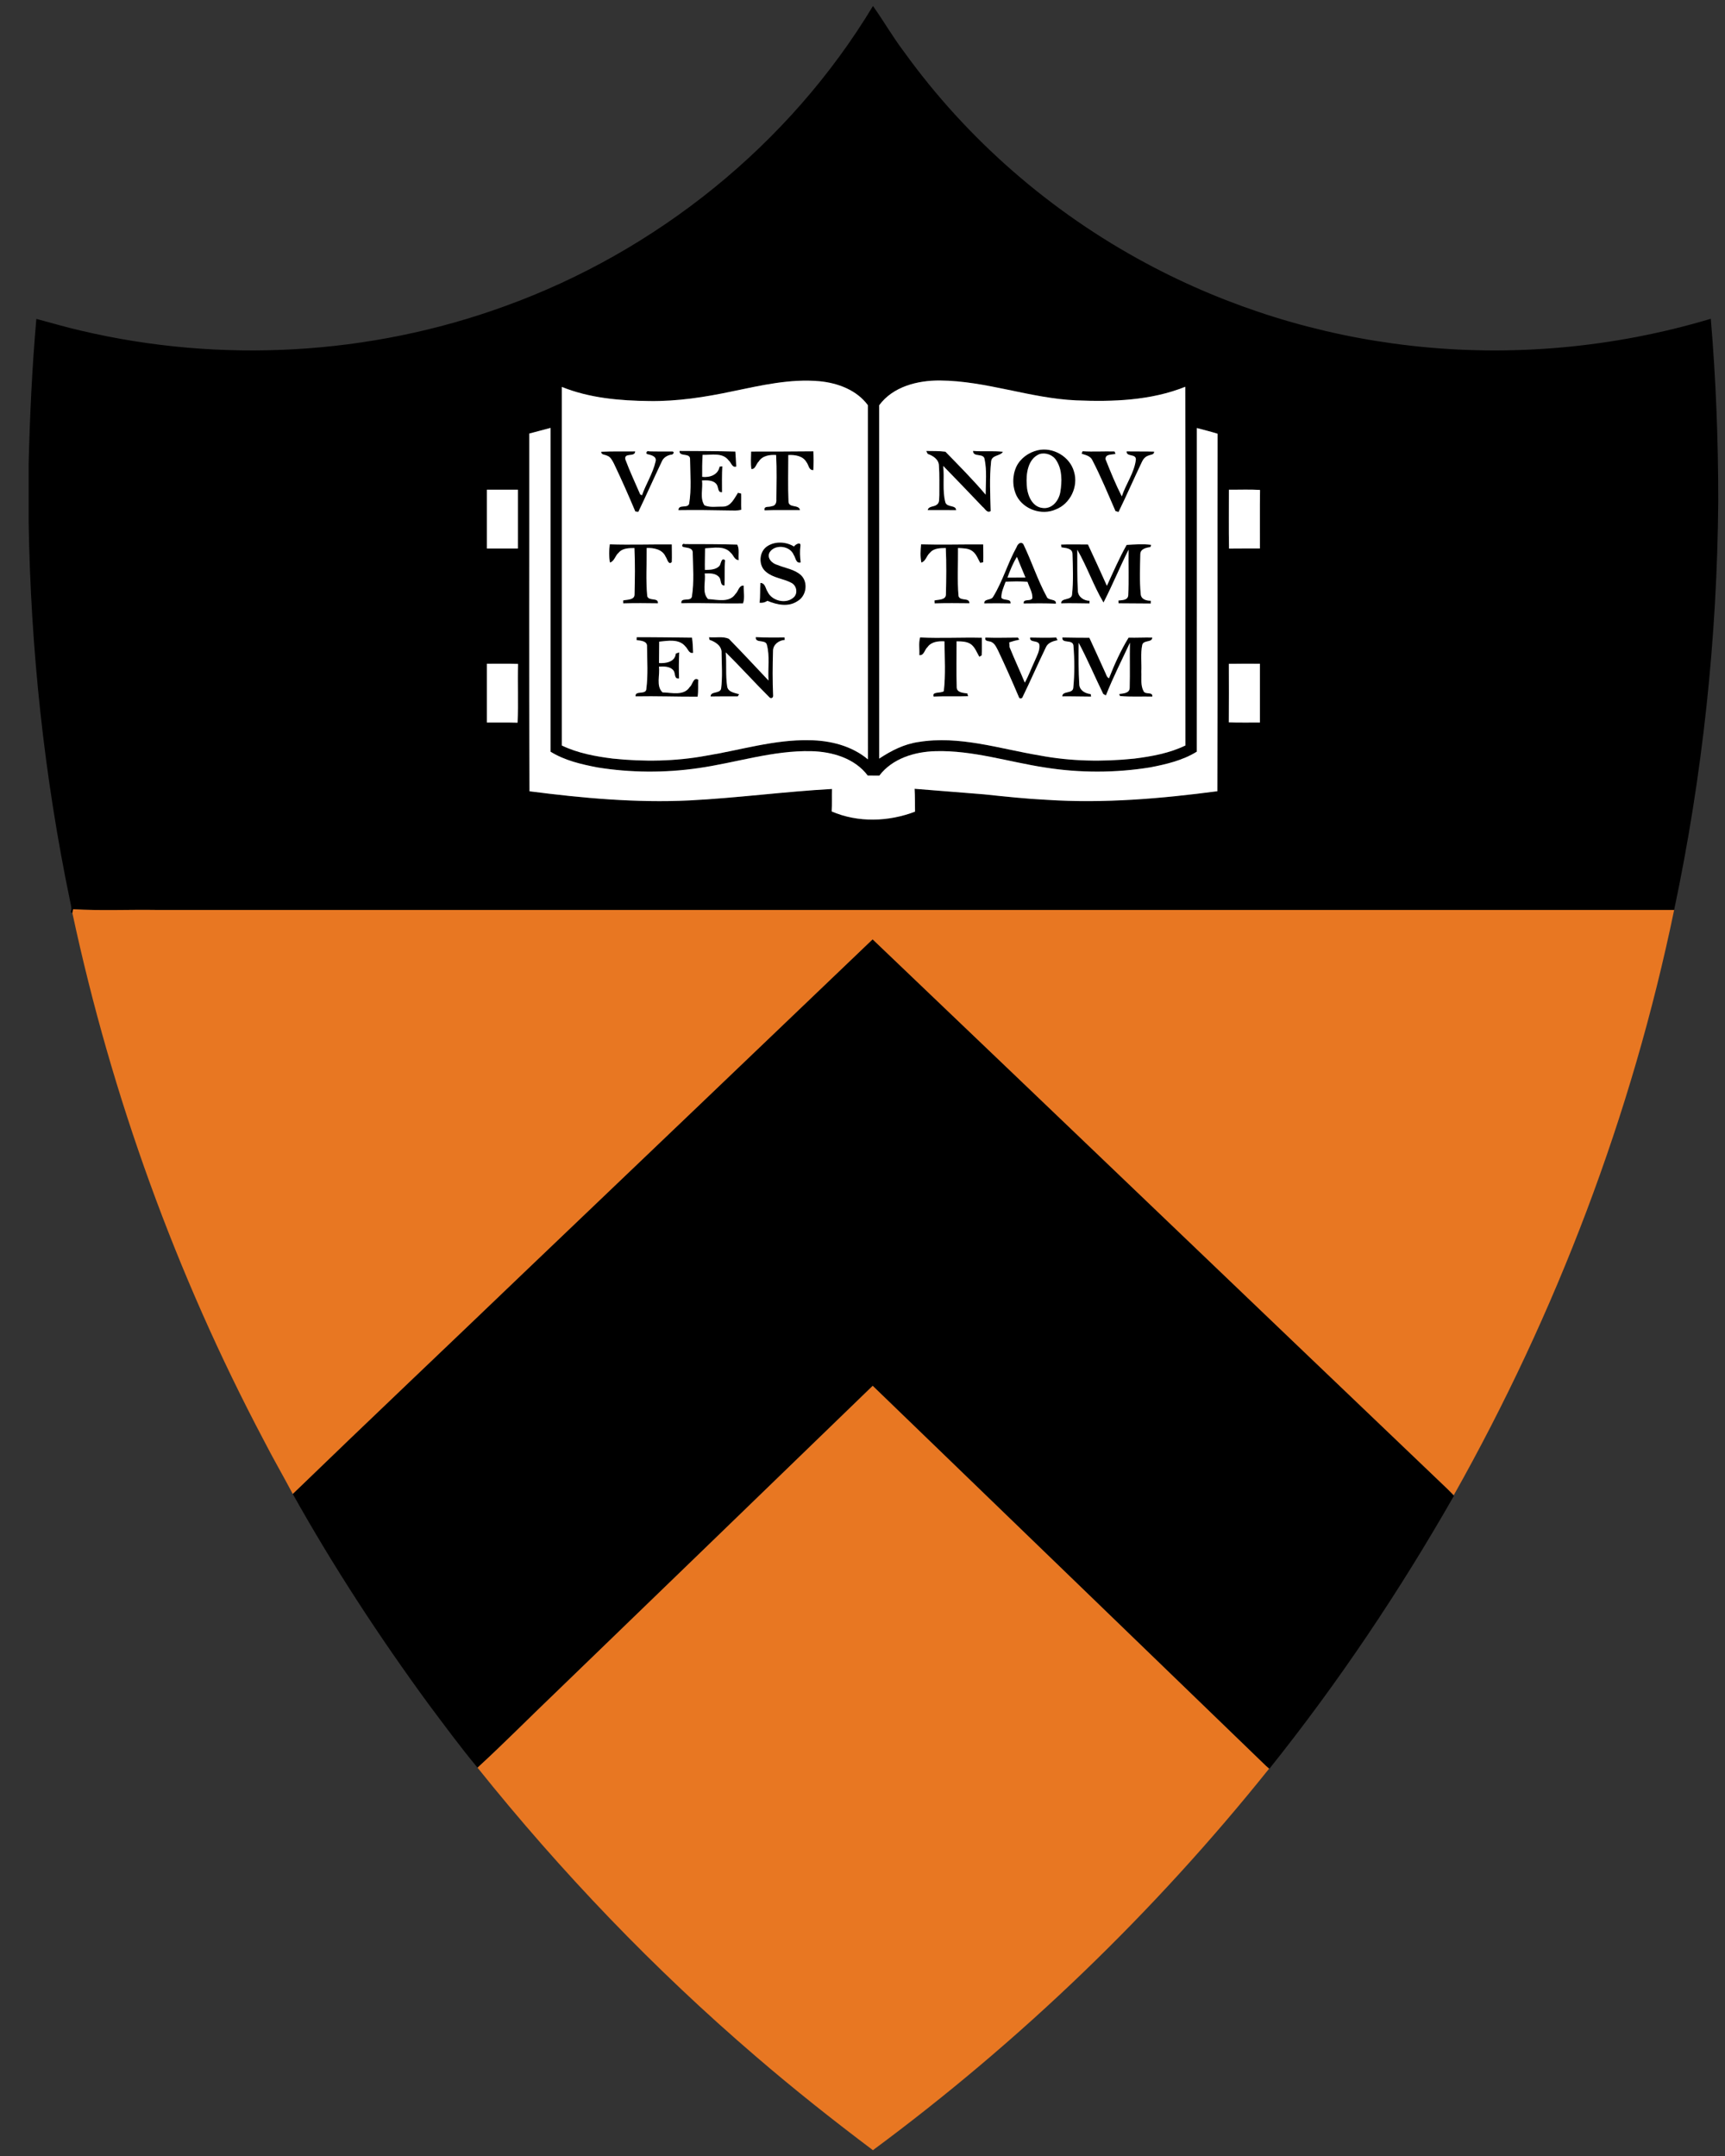
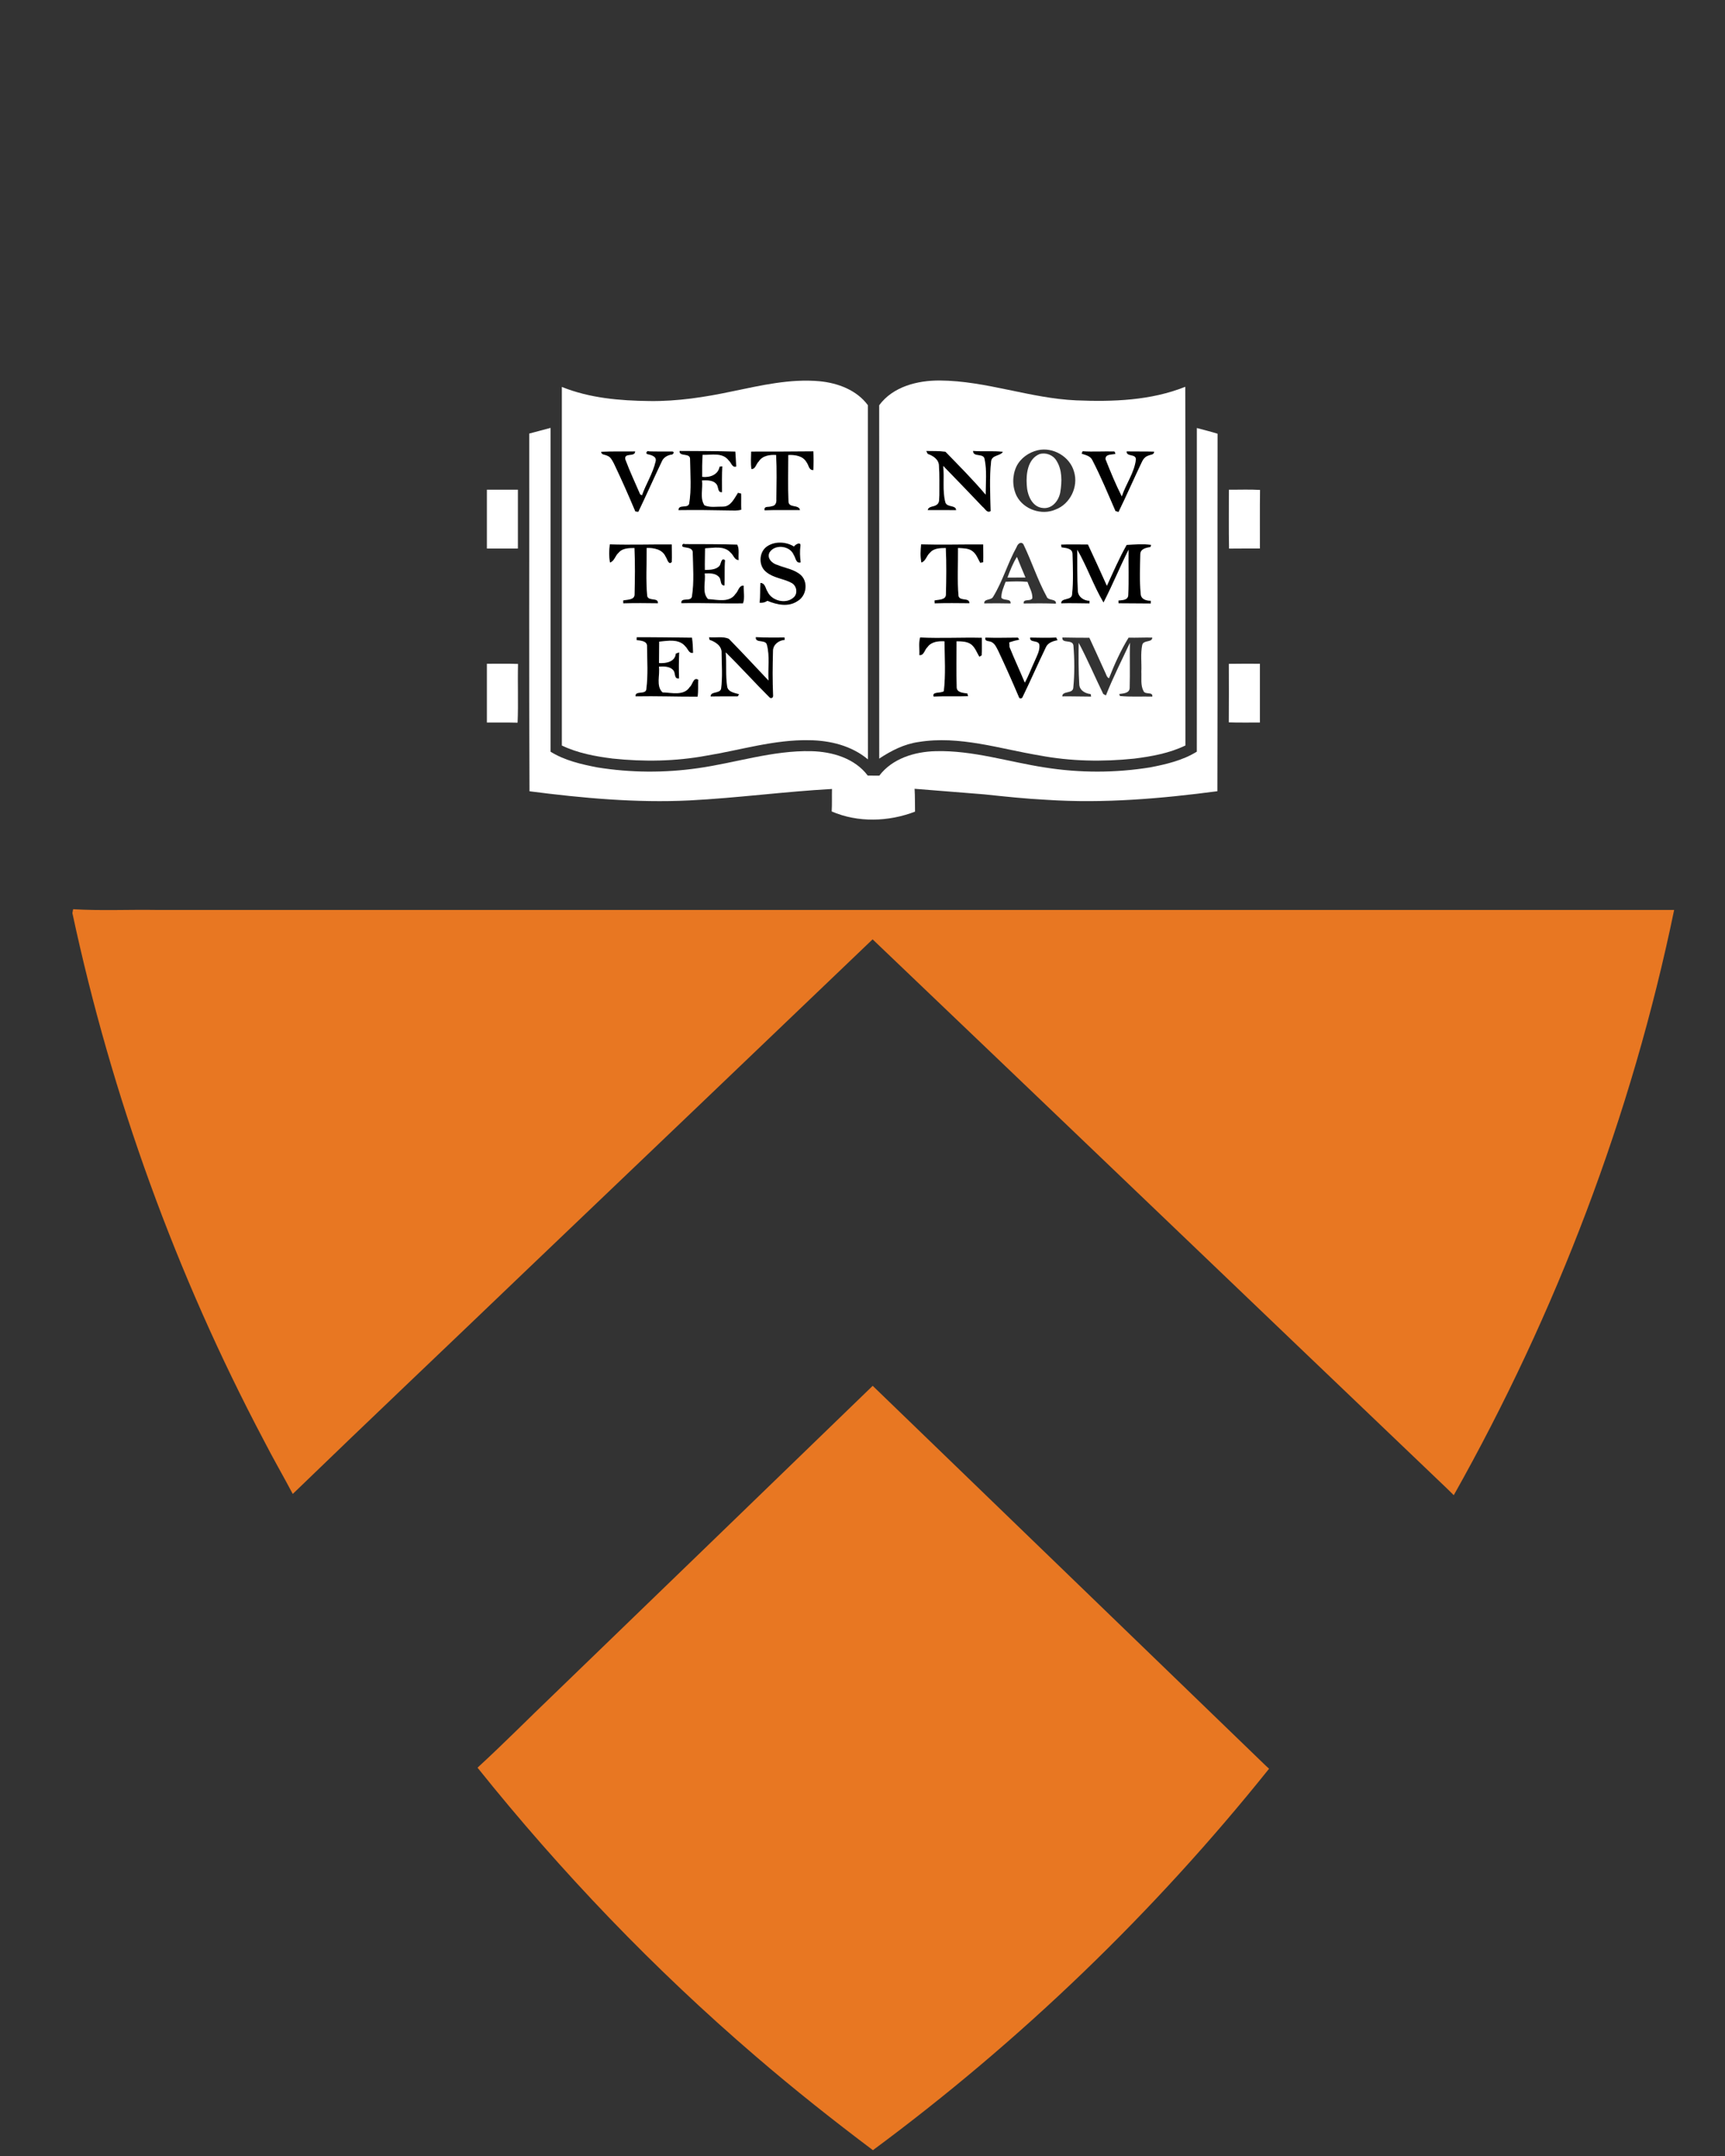
<svg xmlns="http://www.w3.org/2000/svg" width="56" height="70" viewBox="0 0 56 70" fill="none">
  <rect x="0" y="0" width="56" height="70" fill="#333333" stroke="none" />
  <g id="Princeton_seal 1" clip-path="url(#clip0_28681_8081)">
    <g id="O00000ff">
-       <path id="Vector" d="M28.34 0.195C28.684 0.678 28.98 1.197 29.34 1.671C31.393 4.528 34.117 6.893 37.217 8.553C39.877 9.981 42.811 10.89 45.81 11.225C49.069 11.595 52.399 11.29 55.539 10.35C55.705 12.306 55.78 14.268 55.781 16.231V16.27C55.746 20.728 55.271 25.182 54.349 29.544C37.932 29.544 21.515 29.544 5.099 29.544C4.191 29.529 3.28 29.575 2.374 29.52C2.368 29.551 2.355 29.614 2.35 29.645C2.336 29.637 2.31 29.621 2.297 29.613C2.344 29.494 2.295 29.373 2.275 29.255C1.434 25.208 0.995 21.081 0.93 16.948V15.07C0.968 13.496 1.042 11.923 1.18 10.354C1.665 10.482 2.146 10.626 2.635 10.737C7.162 11.804 12 11.538 16.373 9.947C21.308 8.17 25.63 4.694 28.34 0.195ZM23.775 12.706C22.89 12.895 21.99 13.034 21.083 13.022C20.122 13.01 19.14 12.926 18.24 12.563C18.239 16.444 18.239 20.324 18.24 24.205C18.756 24.453 19.326 24.559 19.89 24.629C20.899 24.735 21.925 24.721 22.925 24.536C24.037 24.355 25.132 24.009 26.27 24.033C26.947 24.039 27.648 24.212 28.175 24.656C28.173 20.822 28.175 16.989 28.174 13.155C27.812 12.664 27.198 12.435 26.608 12.378C25.651 12.291 24.706 12.515 23.775 12.706ZM28.542 13.158C28.542 16.982 28.542 20.806 28.543 24.63C28.93 24.373 29.353 24.157 29.819 24.091C31.148 23.874 32.452 24.312 33.749 24.528C34.762 24.719 35.801 24.737 36.825 24.63C37.392 24.559 37.967 24.455 38.484 24.203C38.479 20.321 38.493 16.439 38.478 12.558C37.361 13.007 36.127 13.048 34.939 12.999C33.441 12.933 32.012 12.363 30.509 12.354C29.79 12.349 28.99 12.55 28.542 13.158ZM17.181 14.077C17.186 17.948 17.169 21.82 17.19 25.691C18.91 25.913 20.646 26.072 22.382 25.988C23.928 25.908 25.464 25.701 27.009 25.615C27.003 25.859 27.014 26.103 27.001 26.346C27.852 26.714 28.847 26.682 29.705 26.352C29.699 26.105 29.707 25.857 29.691 25.61C30.442 25.669 31.193 25.728 31.943 25.79C32.624 25.862 33.305 25.935 33.99 25.968C35.837 26.09 37.69 25.93 39.521 25.689C39.532 21.82 39.52 17.951 39.527 14.082C39.305 14.012 39.079 13.958 38.854 13.897C38.854 17.399 38.856 20.902 38.853 24.405C38.394 24.688 37.861 24.814 37.337 24.915C36.21 25.097 35.053 25.098 33.927 24.919C32.744 24.739 31.582 24.356 30.374 24.389C29.697 24.405 28.97 24.624 28.545 25.184C28.42 25.182 28.296 25.182 28.171 25.182C27.749 24.617 27.015 24.405 26.339 24.389C25.087 24.358 23.886 24.768 22.657 24.941C21.579 25.096 20.475 25.09 19.4 24.917C18.873 24.816 18.334 24.692 17.873 24.406C17.871 20.901 17.874 17.397 17.873 13.893C17.642 13.953 17.412 14.015 17.181 14.077ZM39.894 15.899C39.896 16.537 39.886 17.174 39.899 17.811C40.233 17.806 40.567 17.811 40.901 17.808C40.904 17.175 40.896 16.541 40.905 15.908C40.568 15.888 40.23 15.903 39.894 15.899ZM15.806 15.899C15.806 16.536 15.806 17.172 15.806 17.808C16.142 17.809 16.477 17.809 16.812 17.808C16.814 17.172 16.813 16.536 16.813 15.899C16.477 15.899 16.142 15.899 15.806 15.899ZM15.806 21.55C15.806 22.186 15.806 22.822 15.806 23.459C16.138 23.462 16.47 23.454 16.803 23.464C16.83 22.828 16.801 22.192 16.817 21.556C16.481 21.541 16.143 21.552 15.806 21.55ZM39.892 21.552C39.894 22.186 39.896 22.82 39.891 23.453C40.228 23.466 40.564 23.456 40.901 23.459C40.902 22.822 40.902 22.186 40.901 21.55C40.564 21.55 40.228 21.546 39.892 21.552Z" fill="black" />
-       <path id="Vector_2" d="M33.688 14.618C34.183 14.504 34.734 14.824 34.867 15.316C35.016 15.8 34.742 16.365 34.268 16.543C33.819 16.741 33.236 16.543 33.007 16.107C32.86 15.812 32.857 15.45 32.995 15.15C33.126 14.877 33.398 14.686 33.688 14.618ZM33.744 14.743C33.366 14.9 33.307 15.382 33.332 15.741C33.344 16.055 33.496 16.466 33.859 16.494C34.161 16.527 34.378 16.245 34.422 15.974C34.477 15.635 34.487 15.252 34.294 14.953C34.183 14.769 33.949 14.682 33.744 14.743Z" fill="black" />
      <path id="Vector_3" d="M19.516 14.667C19.883 14.649 20.251 14.662 20.619 14.656C20.619 14.857 20.25 14.679 20.302 14.918C20.445 15.303 20.621 15.676 20.784 16.053C20.798 16.06 20.826 16.074 20.841 16.08C20.972 15.71 21.194 15.371 21.282 14.987C21.33 14.811 21.132 14.776 21.011 14.744C20.945 14.723 21.003 14.616 21.068 14.654C21.323 14.662 21.578 14.656 21.833 14.658C21.922 14.681 21.832 14.779 21.778 14.764C21.651 14.791 21.532 14.864 21.483 14.988C21.224 15.529 20.983 16.078 20.723 16.619C20.698 16.616 20.649 16.61 20.625 16.607C20.403 16.084 20.175 15.563 19.929 15.051C19.876 14.953 19.824 14.831 19.708 14.796C19.64 14.757 19.515 14.774 19.516 14.667Z" fill="black" />
      <path id="Vector_4" d="M22.061 14.641C22.665 14.645 23.268 14.645 23.872 14.661C23.884 14.823 23.894 14.985 23.901 15.148C23.764 15.194 23.738 15.014 23.654 14.948C23.455 14.681 23.093 14.777 22.809 14.768C22.795 15.006 22.793 15.244 22.796 15.482C23.039 15.512 23.314 15.418 23.36 15.15C23.382 15.147 23.426 15.143 23.449 15.14C23.434 15.421 23.439 15.701 23.44 15.981C23.298 16 23.325 15.823 23.272 15.739C23.169 15.582 22.956 15.594 22.791 15.598C22.824 15.862 22.713 16.175 22.87 16.407C23.054 16.487 23.272 16.443 23.469 16.448C23.725 16.451 23.837 16.181 23.958 16C23.984 16.007 24.036 16.02 24.062 16.026C24.067 16.201 24.057 16.375 24.066 16.549C23.942 16.589 23.811 16.573 23.683 16.574C23.13 16.563 22.578 16.556 22.025 16.564C22.026 16.358 22.324 16.52 22.372 16.355C22.451 15.882 22.407 15.397 22.402 14.918C22.417 14.682 22.041 14.848 22.061 14.641Z" fill="black" />
      <path id="Vector_5" d="M24.384 14.662C25.057 14.661 25.731 14.66 26.404 14.653C26.416 14.856 26.415 15.06 26.404 15.263C26.253 15.273 26.255 15.095 26.181 15.006C26.064 14.798 25.806 14.765 25.591 14.774C25.591 15.278 25.575 15.781 25.598 16.284C25.607 16.506 25.934 16.366 25.972 16.562C25.589 16.567 25.205 16.554 24.822 16.57C24.787 16.412 24.971 16.477 25.054 16.434C25.17 16.429 25.214 16.317 25.203 16.215C25.208 15.735 25.22 15.254 25.196 14.774C24.986 14.76 24.752 14.793 24.63 14.986C24.547 15.059 24.524 15.244 24.393 15.228C24.364 15.04 24.383 14.85 24.384 14.662Z" fill="black" />
      <path id="Vector_6" d="M30.068 14.642C30.276 14.647 30.485 14.638 30.692 14.666C31.135 15.121 31.586 15.574 31.998 16.06C32 15.676 32.042 15.282 31.962 14.904C31.926 14.698 31.59 14.859 31.588 14.64C31.911 14.668 32.237 14.632 32.559 14.668C32.475 14.815 32.198 14.763 32.175 14.985C32.118 15.516 32.147 16.058 32.161 16.593C32.044 16.675 31.977 16.512 31.9 16.457C31.474 16.013 31.051 15.566 30.62 15.127C30.664 15.52 30.588 15.929 30.691 16.312C30.747 16.484 31.033 16.386 31.04 16.564C30.732 16.56 30.424 16.565 30.115 16.562C30.148 16.424 30.319 16.463 30.409 16.388C30.515 16.321 30.481 16.179 30.494 16.074C30.49 15.754 30.504 15.434 30.481 15.115C30.475 14.917 30.288 14.795 30.119 14.739C30.106 14.714 30.081 14.666 30.068 14.642Z" fill="black" />
      <path id="Vector_7" d="M35.114 14.733C35.121 14.713 35.135 14.672 35.143 14.651C35.489 14.672 35.836 14.648 36.182 14.658C36.19 14.678 36.206 14.717 36.213 14.737C36.099 14.77 35.877 14.733 35.891 14.912C36.052 15.318 36.219 15.727 36.417 16.117C36.55 15.71 36.829 15.344 36.875 14.915C36.874 14.722 36.564 14.843 36.574 14.655C36.872 14.662 37.17 14.653 37.468 14.663C37.471 14.772 37.349 14.758 37.28 14.793C37.185 14.821 37.116 14.901 37.075 14.988C36.816 15.53 36.575 16.082 36.312 16.623C36.287 16.616 36.236 16.601 36.212 16.593C35.971 16.04 35.741 15.48 35.463 14.944C35.4 14.804 35.244 14.774 35.114 14.733Z" fill="black" />
      <path id="Vector_8" d="M19.796 17.674C20.467 17.694 21.138 17.672 21.808 17.676C21.809 17.867 21.817 18.059 21.809 18.25C21.695 18.358 21.662 18.143 21.61 18.078C21.507 17.837 21.228 17.783 20.994 17.792C20.998 18.313 20.962 18.838 21.011 19.356C21.064 19.53 21.377 19.386 21.359 19.588C20.984 19.582 20.609 19.579 20.233 19.59L20.231 19.496C20.356 19.464 20.604 19.486 20.599 19.297C20.612 18.796 20.62 18.293 20.595 17.793C20.414 17.796 20.207 17.793 20.082 17.948C19.97 18.037 19.948 18.222 19.802 18.265C19.765 18.07 19.772 17.869 19.796 17.674Z" fill="black" />
      <path id="Vector_9" d="M22.171 17.754C22.114 17.737 22.161 17.622 22.227 17.665C22.795 17.665 23.364 17.666 23.933 17.682C24.012 17.825 23.963 18.021 23.981 18.183C23.841 18.187 23.813 18.021 23.721 17.947C23.515 17.708 23.165 17.791 22.889 17.803C22.888 18.037 22.879 18.271 22.884 18.505C23.048 18.499 23.241 18.503 23.361 18.367C23.406 18.304 23.419 18.082 23.537 18.189C23.515 18.462 23.535 18.737 23.52 19.01C23.368 19.018 23.423 18.822 23.345 18.741C23.234 18.603 23.037 18.615 22.878 18.62C22.918 18.889 22.779 19.235 22.985 19.45C23.278 19.467 23.681 19.579 23.874 19.285C23.972 19.199 23.983 19 24.143 19.014C24.136 19.203 24.186 19.413 24.122 19.59C23.455 19.604 22.787 19.569 22.119 19.586C22.088 19.374 22.431 19.552 22.462 19.366C22.537 18.89 22.496 18.401 22.487 17.921C22.465 17.769 22.279 17.795 22.171 17.754Z" fill="black" />
      <path id="Vector_10" d="M24.918 17.728C25.174 17.565 25.522 17.588 25.776 17.744C25.813 17.678 26.005 17.57 25.985 17.724C25.964 17.902 25.971 18.082 25.994 18.261C25.834 18.304 25.833 18.109 25.766 18.016C25.647 17.717 25.16 17.659 24.986 17.931C24.882 18.12 25.069 18.3 25.242 18.343C25.497 18.448 25.792 18.483 26.002 18.673C26.246 18.905 26.181 19.352 25.891 19.517C25.594 19.719 25.221 19.636 24.913 19.508C24.833 19.561 24.748 19.582 24.657 19.569C24.688 19.356 24.666 19.14 24.686 18.927C24.846 18.927 24.849 19.11 24.919 19.212C25.056 19.512 25.523 19.625 25.766 19.394C25.913 19.262 25.859 19.005 25.687 18.922C25.427 18.784 25.11 18.768 24.878 18.576C24.608 18.373 24.631 17.904 24.918 17.728Z" fill="black" />
      <path id="Vector_11" d="M29.902 17.675C30.574 17.693 31.246 17.671 31.917 17.677C31.919 17.87 31.926 18.064 31.918 18.257C31.893 18.261 31.845 18.27 31.821 18.275C31.745 18.143 31.695 17.985 31.566 17.893C31.432 17.794 31.258 17.804 31.1 17.792C31.106 18.313 31.072 18.836 31.117 19.354C31.169 19.529 31.477 19.387 31.47 19.587C31.094 19.583 30.718 19.578 30.342 19.591L30.337 19.496C30.462 19.464 30.71 19.488 30.708 19.298C30.72 18.796 30.727 18.294 30.704 17.794C30.523 17.797 30.316 17.793 30.191 17.947C30.078 18.038 30.057 18.219 29.912 18.266C29.87 18.072 29.883 17.871 29.902 17.675Z" fill="black" />
-       <path id="Vector_12" d="M33.004 17.76C33.033 17.671 33.134 17.565 33.221 17.666C33.491 18.224 33.68 18.82 33.975 19.365C34.023 19.518 34.301 19.426 34.279 19.599C33.93 19.587 33.581 19.587 33.232 19.594C33.21 19.425 33.45 19.54 33.514 19.425C33.525 19.235 33.413 19.068 33.357 18.893C33.121 18.869 32.883 18.876 32.646 18.889C32.586 19.057 32.503 19.224 32.508 19.407C32.588 19.514 32.825 19.422 32.807 19.593C32.521 19.585 32.236 19.587 31.951 19.591C31.944 19.43 32.178 19.499 32.24 19.377C32.554 18.868 32.713 18.282 33.004 17.76ZM32.706 18.753C32.901 18.752 33.096 18.751 33.291 18.752C33.198 18.528 33.102 18.306 33.013 18.08C32.882 18.29 32.791 18.522 32.706 18.753Z" fill="black" />
      <path id="Vector_13" d="M34.446 17.682C34.736 17.668 35.028 17.681 35.32 17.679C35.53 18.123 35.73 18.572 35.934 19.02C36.138 18.573 36.335 18.121 36.575 17.692C36.838 17.677 37.107 17.656 37.37 17.69C37.364 17.708 37.353 17.742 37.348 17.76C37.213 17.783 37.02 17.818 37.019 17.994C37.009 18.424 36.991 18.857 37.032 19.285C37.042 19.457 37.213 19.507 37.359 19.505L37.357 19.595C37.008 19.591 36.661 19.59 36.313 19.588L36.308 19.498C36.426 19.483 36.609 19.493 36.626 19.332C36.65 18.838 36.63 18.343 36.637 17.848C36.352 18.412 36.111 19.005 35.824 19.563C35.499 19.015 35.291 18.4 34.973 17.849C34.973 18.296 34.968 18.744 34.991 19.19C35.004 19.385 35.189 19.504 35.372 19.507L35.368 19.592C35.062 19.592 34.755 19.578 34.45 19.59C34.44 19.396 34.797 19.509 34.804 19.293C34.849 18.86 34.83 18.42 34.817 17.985C34.813 17.797 34.595 17.793 34.46 17.772C34.456 17.75 34.45 17.705 34.446 17.682Z" fill="black" />
      <path id="Vector_14" d="M20.669 20.689C21.268 20.687 21.867 20.697 22.465 20.703C22.492 20.866 22.492 21.032 22.5 21.197C22.363 21.23 22.332 21.063 22.25 20.99C22.046 20.736 21.683 20.805 21.4 20.833C21.402 21.065 21.392 21.297 21.394 21.528C21.615 21.544 21.915 21.492 21.939 21.221C21.966 21.21 22.022 21.191 22.05 21.18C22.036 21.462 22.035 21.745 22.045 22.028C21.876 22.053 21.934 21.861 21.865 21.773C21.755 21.63 21.552 21.637 21.391 21.645C21.432 21.915 21.288 22.274 21.509 22.48C21.802 22.486 22.201 22.603 22.392 22.305C22.489 22.229 22.503 21.975 22.667 22.067C22.657 22.251 22.676 22.437 22.647 22.62C21.975 22.623 21.305 22.597 20.634 22.61C20.602 22.404 20.979 22.577 20.983 22.363C21.041 21.911 21.009 21.452 21.005 20.997C21.021 20.805 20.797 20.803 20.666 20.782L20.669 20.689Z" fill="black" />
      <path id="Vector_15" d="M23.017 20.689C23.228 20.712 23.465 20.653 23.66 20.739C24.097 21.184 24.52 21.642 24.949 22.095C24.922 21.707 24.998 21.305 24.893 20.927C24.844 20.752 24.508 20.895 24.536 20.686C24.846 20.703 25.157 20.702 25.468 20.696L25.477 20.777C25.284 20.789 25.095 20.928 25.095 21.134C25.081 21.621 25.076 22.108 25.099 22.594C25.098 22.666 25.02 22.69 24.976 22.638C24.495 22.16 24.043 21.655 23.559 21.181C23.594 21.549 23.55 21.923 23.607 22.289C23.636 22.473 23.849 22.495 23.994 22.539C23.983 22.557 23.962 22.593 23.951 22.61C23.657 22.612 23.363 22.607 23.069 22.614C23.064 22.435 23.364 22.533 23.409 22.363C23.459 21.981 23.429 21.59 23.425 21.205C23.44 20.973 23.224 20.838 23.034 20.774L23.017 20.689Z" fill="black" />
      <path id="Vector_16" d="M29.844 21.27C29.856 21.079 29.816 20.882 29.869 20.697C30.538 20.728 31.206 20.691 31.874 20.706C31.872 20.897 31.882 21.089 31.869 21.281L31.792 21.323C31.712 21.189 31.659 21.031 31.535 20.93C31.4 20.822 31.217 20.826 31.054 20.822C31.055 21.315 31.043 21.809 31.058 22.302C31.051 22.49 31.27 22.496 31.403 22.514C31.409 22.537 31.422 22.581 31.428 22.604C31.055 22.619 30.682 22.599 30.309 22.617C30.242 22.443 30.541 22.518 30.639 22.441C30.701 21.906 30.667 21.362 30.661 20.824C30.46 20.812 30.235 20.833 30.109 21.012C30.014 21.093 29.998 21.294 29.844 21.27Z" fill="black" />
      <path id="Vector_17" d="M31.991 20.701C32.342 20.713 32.694 20.702 33.045 20.701C33.057 20.718 33.079 20.751 33.091 20.768C32.98 20.791 32.872 20.821 32.765 20.856C32.767 20.894 32.771 20.969 32.773 21.007C32.929 21.396 33.109 21.776 33.269 22.164C33.393 21.94 33.479 21.699 33.587 21.467C33.66 21.296 33.764 21.123 33.74 20.929C33.7 20.769 33.424 20.884 33.442 20.7C33.724 20.704 34.007 20.712 34.289 20.699C34.3 20.721 34.321 20.765 34.332 20.787C34.182 20.815 34.016 20.869 33.951 21.022C33.689 21.563 33.45 22.115 33.186 22.655C33.128 22.696 33.088 22.681 33.068 22.613C32.857 22.116 32.638 21.623 32.408 21.136C32.355 21.036 32.311 20.922 32.212 20.86C32.139 20.797 31.951 20.849 31.991 20.701Z" fill="black" />
-       <path id="Vector_18" d="M34.489 20.699C34.781 20.706 35.073 20.706 35.365 20.708C35.536 21.076 35.704 21.447 35.872 21.818C35.911 21.887 35.922 21.986 36.002 22.023C36.18 21.568 36.383 21.12 36.638 20.703C36.894 20.71 37.15 20.694 37.407 20.701C37.405 20.872 37.126 20.77 37.082 20.937C37.021 21.223 37.066 21.52 37.052 21.811C37.063 22.018 37.021 22.249 37.124 22.439C37.181 22.567 37.428 22.445 37.409 22.617C37.059 22.609 36.703 22.632 36.358 22.598C36.352 22.582 36.34 22.549 36.334 22.533C36.469 22.514 36.677 22.511 36.674 22.323C36.687 21.838 36.672 21.352 36.682 20.867C36.418 21.436 36.131 21.994 35.903 22.578C35.881 22.566 35.838 22.544 35.816 22.532C35.546 21.98 35.306 21.411 35.018 20.87C35.012 21.325 35.01 21.782 35.038 22.236C35.057 22.424 35.236 22.518 35.407 22.535C35.41 22.556 35.417 22.597 35.422 22.617C35.109 22.616 34.797 22.607 34.485 22.611C34.486 22.419 34.827 22.537 34.843 22.329C34.887 21.875 34.884 21.409 34.847 20.955C34.817 20.745 34.463 20.911 34.489 20.699Z" fill="black" />
-       <path id="Vector_19" d="M17.082 41.248C20.832 37.666 24.583 34.086 28.328 30.498C34.55 36.436 40.756 42.391 46.976 48.33C47.051 48.407 47.124 48.489 47.197 48.571C45.431 51.668 43.44 54.638 41.213 57.422C41.185 57.401 41.129 57.358 41.101 57.337C36.842 53.225 32.59 49.105 28.331 44.993C24.887 48.332 21.438 51.665 17.99 54.999C17.158 55.794 16.35 56.615 15.502 57.392C14.951 56.729 14.44 56.034 13.924 55.345C12.319 53.154 10.83 50.876 9.504 48.505C12.017 46.073 14.559 43.67 17.082 41.248Z" fill="black" />
    </g>
    <g id="ffffffff">
      <path id="Vector_20" d="M23.775 12.706C24.706 12.514 25.652 12.29 26.608 12.378C27.198 12.435 27.812 12.663 28.174 13.155C28.175 16.989 28.173 20.822 28.176 24.655C27.648 24.212 26.947 24.039 26.27 24.033C25.133 24.009 24.038 24.355 22.925 24.536C21.925 24.721 20.899 24.735 19.891 24.629C19.326 24.558 18.756 24.453 18.24 24.205C18.24 20.324 18.24 16.444 18.24 12.563C19.14 12.926 20.122 13.01 21.083 13.021C21.99 13.034 22.891 12.894 23.775 12.706ZM19.516 14.667C19.515 14.773 19.64 14.757 19.708 14.795C19.824 14.831 19.876 14.953 19.93 15.051C20.175 15.563 20.404 16.084 20.625 16.607C20.649 16.61 20.699 16.616 20.723 16.618C20.983 16.078 21.225 15.529 21.483 14.988C21.532 14.864 21.651 14.79 21.778 14.763C21.832 14.779 21.922 14.681 21.833 14.658C21.578 14.656 21.323 14.662 21.068 14.654C21.003 14.616 20.945 14.723 21.012 14.744C21.132 14.775 21.33 14.811 21.282 14.986C21.194 15.37 20.972 15.709 20.841 16.08C20.826 16.073 20.798 16.06 20.784 16.053C20.621 15.676 20.445 15.303 20.302 14.918C20.25 14.678 20.619 14.857 20.619 14.656C20.251 14.662 19.883 14.649 19.516 14.667ZM22.061 14.641C22.042 14.848 22.417 14.682 22.402 14.918C22.407 15.396 22.451 15.881 22.372 16.355C22.324 16.52 22.026 16.358 22.025 16.564C22.578 16.556 23.13 16.563 23.683 16.574C23.811 16.573 23.942 16.589 24.066 16.549C24.057 16.375 24.067 16.2 24.062 16.026C24.036 16.019 23.984 16.006 23.958 15.999C23.837 16.181 23.725 16.45 23.469 16.448C23.272 16.443 23.054 16.487 22.87 16.407C22.713 16.174 22.824 15.862 22.791 15.598C22.956 15.594 23.169 15.582 23.272 15.739C23.325 15.823 23.298 15.999 23.44 15.981C23.439 15.7 23.434 15.42 23.449 15.14C23.426 15.142 23.382 15.147 23.36 15.15C23.314 15.418 23.039 15.512 22.796 15.482C22.793 15.244 22.795 15.006 22.809 14.768C23.093 14.777 23.455 14.681 23.654 14.948C23.738 15.014 23.764 15.194 23.901 15.148C23.894 14.985 23.884 14.823 23.872 14.661C23.268 14.645 22.665 14.644 22.061 14.641ZM24.384 14.661C24.383 14.85 24.364 15.04 24.393 15.228C24.524 15.244 24.547 15.059 24.63 14.986C24.752 14.793 24.986 14.76 25.196 14.773C25.22 15.254 25.208 15.735 25.203 16.215C25.214 16.317 25.17 16.428 25.054 16.434C24.971 16.477 24.787 16.412 24.822 16.57C25.205 16.554 25.589 16.567 25.972 16.562C25.934 16.366 25.607 16.506 25.598 16.284C25.575 15.781 25.591 15.277 25.591 14.774C25.806 14.764 26.064 14.798 26.181 15.006C26.255 15.095 26.253 15.273 26.404 15.263C26.415 15.06 26.416 14.856 26.404 14.653C25.731 14.66 25.057 14.661 24.384 14.661ZM19.796 17.674C19.772 17.869 19.765 18.07 19.802 18.265C19.949 18.222 19.971 18.037 20.082 17.948C20.207 17.793 20.415 17.796 20.596 17.793C20.62 18.293 20.612 18.796 20.6 19.297C20.604 19.486 20.356 19.464 20.231 19.495L20.233 19.59C20.609 19.579 20.984 19.582 21.359 19.588C21.377 19.386 21.064 19.53 21.012 19.356C20.962 18.838 20.998 18.313 20.994 17.792C21.228 17.783 21.507 17.837 21.61 18.078C21.662 18.143 21.695 18.358 21.809 18.25C21.817 18.059 21.809 17.867 21.809 17.676C21.138 17.672 20.467 17.694 19.796 17.674ZM22.171 17.754C22.279 17.795 22.465 17.769 22.488 17.921C22.497 18.401 22.537 18.89 22.462 19.366C22.431 19.552 22.089 19.374 22.119 19.586C22.787 19.569 23.455 19.604 24.122 19.59C24.186 19.413 24.136 19.203 24.143 19.014C23.983 19 23.972 19.199 23.874 19.285C23.681 19.579 23.278 19.467 22.986 19.45C22.779 19.235 22.918 18.889 22.878 18.62C23.038 18.615 23.234 18.603 23.346 18.741C23.423 18.822 23.368 19.018 23.52 19.01C23.535 18.737 23.515 18.462 23.538 18.189C23.419 18.082 23.406 18.304 23.361 18.367C23.242 18.503 23.048 18.499 22.884 18.505C22.879 18.271 22.888 18.037 22.889 17.803C23.165 17.791 23.515 17.708 23.721 17.947C23.813 18.021 23.841 18.187 23.982 18.183C23.963 18.021 24.012 17.825 23.933 17.682C23.365 17.666 22.795 17.665 22.227 17.665C22.161 17.622 22.115 17.737 22.171 17.754ZM24.918 17.728C24.631 17.904 24.608 18.373 24.878 18.575C25.11 18.768 25.427 18.784 25.687 18.922C25.859 19.005 25.913 19.262 25.766 19.394C25.523 19.625 25.056 19.512 24.919 19.211C24.849 19.11 24.846 18.927 24.686 18.927C24.667 19.14 24.688 19.355 24.657 19.569C24.748 19.582 24.833 19.561 24.913 19.508C25.221 19.636 25.594 19.719 25.891 19.517C26.181 19.352 26.246 18.905 26.002 18.673C25.792 18.483 25.497 18.448 25.242 18.343C25.069 18.299 24.882 18.12 24.986 17.931C25.16 17.659 25.647 17.717 25.766 18.016C25.833 18.109 25.834 18.304 25.994 18.261C25.971 18.082 25.964 17.902 25.985 17.724C26.005 17.57 25.813 17.678 25.777 17.744C25.523 17.588 25.174 17.565 24.918 17.728ZM20.669 20.689L20.666 20.782C20.797 20.803 21.021 20.805 21.005 20.996C21.009 21.451 21.041 21.91 20.983 22.362C20.979 22.576 20.602 22.404 20.634 22.61C21.305 22.597 21.975 22.623 22.647 22.62C22.676 22.437 22.657 22.25 22.667 22.067C22.503 21.974 22.489 22.229 22.392 22.304C22.201 22.603 21.802 22.486 21.509 22.48C21.288 22.274 21.432 21.915 21.391 21.645C21.552 21.636 21.755 21.629 21.865 21.772C21.934 21.86 21.876 22.052 22.045 22.028C22.035 21.745 22.036 21.462 22.05 21.18C22.022 21.19 21.966 21.21 21.939 21.22C21.915 21.491 21.615 21.543 21.394 21.528C21.392 21.296 21.402 21.064 21.4 20.833C21.683 20.804 22.046 20.735 22.25 20.989C22.332 21.062 22.363 21.229 22.501 21.196C22.492 21.031 22.492 20.866 22.465 20.703C21.867 20.696 21.268 20.687 20.669 20.689ZM23.017 20.689L23.034 20.774C23.225 20.838 23.44 20.973 23.425 21.205C23.429 21.59 23.459 21.98 23.409 22.363C23.364 22.532 23.064 22.435 23.069 22.614C23.363 22.607 23.657 22.612 23.951 22.61C23.962 22.593 23.983 22.557 23.994 22.539C23.85 22.495 23.637 22.472 23.607 22.289C23.55 21.922 23.594 21.549 23.559 21.181C24.043 21.655 24.495 22.16 24.976 22.638C25.02 22.69 25.098 22.666 25.099 22.594C25.076 22.108 25.081 21.62 25.095 21.134C25.095 20.928 25.284 20.789 25.477 20.777L25.468 20.696C25.157 20.702 24.846 20.703 24.536 20.685C24.508 20.895 24.844 20.752 24.893 20.927C24.998 21.305 24.922 21.707 24.949 22.095C24.52 21.642 24.097 21.184 23.66 20.739C23.465 20.653 23.228 20.711 23.017 20.689Z" fill="white" />
      <path id="Vector_21" d="M28.542 13.157C28.99 12.549 29.79 12.349 30.51 12.354C32.012 12.363 33.441 12.933 34.939 12.999C36.127 13.048 37.361 13.006 38.478 12.558C38.493 16.439 38.479 20.321 38.484 24.203C37.967 24.455 37.392 24.558 36.825 24.63C35.801 24.737 34.762 24.719 33.749 24.528C32.452 24.312 31.148 23.874 29.819 24.091C29.353 24.157 28.93 24.373 28.543 24.63C28.542 20.806 28.542 16.982 28.542 13.157ZM33.689 14.618C33.398 14.686 33.127 14.877 32.995 15.15C32.857 15.45 32.86 15.812 33.007 16.108C33.236 16.543 33.819 16.741 34.268 16.543C34.742 16.365 35.016 15.8 34.868 15.317C34.734 14.824 34.183 14.504 33.689 14.618ZM30.068 14.642C30.081 14.666 30.106 14.714 30.119 14.739C30.288 14.795 30.476 14.917 30.481 15.115C30.504 15.434 30.491 15.754 30.494 16.074C30.481 16.179 30.515 16.321 30.409 16.388C30.319 16.463 30.148 16.424 30.116 16.562C30.424 16.565 30.732 16.56 31.04 16.564C31.033 16.386 30.747 16.484 30.691 16.312C30.588 15.929 30.664 15.52 30.62 15.127C31.051 15.566 31.474 16.013 31.9 16.457C31.978 16.512 32.044 16.675 32.161 16.593C32.147 16.058 32.118 15.516 32.175 14.985C32.198 14.763 32.475 14.815 32.559 14.668C32.237 14.632 31.911 14.668 31.588 14.64C31.59 14.859 31.926 14.698 31.963 14.904C32.042 15.282 32 15.676 31.998 16.06C31.586 15.574 31.135 15.121 30.692 14.666C30.485 14.638 30.276 14.647 30.068 14.642ZM35.114 14.732C35.244 14.774 35.4 14.804 35.463 14.944C35.741 15.48 35.971 16.04 36.212 16.593C36.236 16.601 36.287 16.616 36.312 16.623C36.575 16.082 36.816 15.53 37.075 14.988C37.116 14.901 37.185 14.821 37.28 14.793C37.349 14.758 37.471 14.772 37.468 14.663C37.17 14.653 36.872 14.662 36.574 14.655C36.564 14.843 36.874 14.722 36.875 14.915C36.829 15.344 36.55 15.71 36.418 16.117C36.219 15.727 36.052 15.318 35.891 14.912C35.877 14.733 36.099 14.769 36.213 14.737C36.206 14.717 36.19 14.678 36.183 14.658C35.836 14.648 35.489 14.672 35.143 14.651C35.135 14.672 35.121 14.713 35.114 14.732ZM29.902 17.674C29.883 17.871 29.87 18.071 29.912 18.265C30.058 18.219 30.079 18.037 30.191 17.947C30.316 17.793 30.523 17.797 30.704 17.793C30.727 18.294 30.72 18.796 30.708 19.297C30.71 19.487 30.462 19.463 30.337 19.496L30.342 19.591C30.718 19.578 31.094 19.583 31.47 19.587C31.477 19.387 31.169 19.529 31.118 19.354C31.072 18.836 31.106 18.312 31.101 17.792C31.258 17.804 31.433 17.793 31.566 17.893C31.695 17.985 31.745 18.142 31.821 18.275C31.845 18.27 31.894 18.261 31.918 18.256C31.926 18.063 31.919 17.87 31.918 17.677C31.246 17.671 30.574 17.693 29.902 17.674ZM33.004 17.76C32.713 18.282 32.554 18.868 32.24 19.377C32.178 19.499 31.944 19.429 31.951 19.591C32.236 19.587 32.521 19.585 32.807 19.593C32.825 19.422 32.588 19.514 32.508 19.407C32.503 19.224 32.586 19.057 32.646 18.889C32.883 18.876 33.121 18.869 33.357 18.892C33.413 19.068 33.525 19.235 33.514 19.425C33.45 19.539 33.211 19.425 33.232 19.594C33.581 19.587 33.93 19.587 34.279 19.599C34.301 19.426 34.023 19.517 33.976 19.365C33.68 18.82 33.491 18.224 33.221 17.666C33.134 17.565 33.033 17.671 33.004 17.76ZM34.446 17.682C34.45 17.705 34.456 17.75 34.46 17.772C34.595 17.793 34.813 17.797 34.817 17.985C34.83 18.42 34.849 18.86 34.804 19.293C34.797 19.509 34.44 19.396 34.45 19.59C34.756 19.578 35.062 19.592 35.368 19.592L35.372 19.507C35.189 19.504 35.004 19.385 34.991 19.19C34.968 18.744 34.974 18.296 34.973 17.849C35.291 18.4 35.499 19.015 35.824 19.563C36.111 19.005 36.353 18.412 36.637 17.848C36.63 18.343 36.65 18.838 36.627 19.332C36.609 19.493 36.426 19.483 36.308 19.498L36.313 19.588C36.661 19.59 37.008 19.591 37.357 19.595L37.359 19.505C37.213 19.507 37.042 19.457 37.032 19.285C36.991 18.857 37.009 18.424 37.019 17.994C37.02 17.818 37.213 17.783 37.349 17.76C37.353 17.742 37.364 17.708 37.37 17.69C37.107 17.656 36.838 17.677 36.575 17.692C36.335 18.121 36.138 18.573 35.934 19.02C35.73 18.572 35.53 18.123 35.32 17.679C35.028 17.681 34.736 17.668 34.446 17.682ZM29.844 21.27C29.998 21.294 30.014 21.093 30.109 21.012C30.235 20.833 30.46 20.812 30.661 20.823C30.667 21.362 30.702 21.905 30.639 22.441C30.541 22.518 30.242 22.443 30.309 22.617C30.682 22.599 31.055 22.619 31.428 22.604C31.422 22.581 31.409 22.537 31.403 22.514C31.271 22.496 31.051 22.489 31.058 22.302C31.043 21.808 31.055 21.315 31.054 20.822C31.217 20.826 31.4 20.822 31.536 20.929C31.659 21.031 31.712 21.189 31.792 21.323L31.869 21.28C31.882 21.089 31.872 20.897 31.874 20.706C31.206 20.691 30.538 20.728 29.87 20.697C29.816 20.882 29.856 21.079 29.844 21.27ZM31.991 20.701C31.951 20.849 32.139 20.797 32.212 20.86C32.311 20.922 32.355 21.036 32.408 21.136C32.638 21.623 32.857 22.116 33.068 22.613C33.088 22.681 33.128 22.696 33.186 22.655C33.45 22.115 33.689 21.563 33.951 21.022C34.016 20.869 34.182 20.815 34.332 20.787C34.321 20.765 34.3 20.721 34.289 20.699C34.007 20.712 33.724 20.704 33.442 20.7C33.424 20.884 33.7 20.769 33.741 20.929C33.764 21.123 33.66 21.296 33.588 21.467C33.479 21.698 33.393 21.94 33.269 22.164C33.109 21.776 32.929 21.396 32.773 21.007C32.771 20.969 32.767 20.894 32.765 20.856C32.872 20.821 32.98 20.791 33.091 20.768C33.079 20.751 33.057 20.718 33.045 20.701C32.694 20.702 32.342 20.713 31.991 20.701ZM34.489 20.698C34.463 20.911 34.817 20.745 34.847 20.955C34.884 21.409 34.888 21.875 34.843 22.329C34.827 22.537 34.486 22.419 34.485 22.61C34.797 22.606 35.109 22.616 35.422 22.617C35.417 22.597 35.41 22.556 35.407 22.535C35.236 22.517 35.057 22.423 35.038 22.236C35.01 21.782 35.012 21.325 35.018 20.87C35.306 21.411 35.546 21.98 35.816 22.532C35.838 22.544 35.881 22.566 35.903 22.578C36.131 21.994 36.418 21.436 36.682 20.867C36.672 21.352 36.687 21.838 36.674 22.323C36.677 22.511 36.469 22.513 36.334 22.533C36.34 22.549 36.352 22.582 36.358 22.598C36.703 22.632 37.059 22.609 37.409 22.617C37.428 22.444 37.181 22.567 37.124 22.439C37.021 22.248 37.063 22.018 37.052 21.811C37.066 21.52 37.021 21.222 37.082 20.937C37.126 20.77 37.405 20.871 37.407 20.701C37.15 20.694 36.894 20.71 36.638 20.703C36.383 21.12 36.18 21.567 36.002 22.022C35.922 21.986 35.911 21.886 35.872 21.818C35.704 21.447 35.536 21.076 35.365 20.707C35.073 20.705 34.781 20.705 34.489 20.698Z" fill="white" />
      <path id="Vector_22" d="M17.181 14.077C17.412 14.015 17.642 13.953 17.873 13.893C17.874 17.397 17.871 20.901 17.873 24.406C18.334 24.692 18.873 24.816 19.4 24.917C20.475 25.09 21.579 25.096 22.657 24.941C23.886 24.768 25.087 24.359 26.339 24.389C27.015 24.405 27.749 24.617 28.171 25.182C28.296 25.182 28.42 25.182 28.545 25.184C28.97 24.624 29.697 24.405 30.373 24.389C31.582 24.356 32.744 24.739 33.927 24.919C35.053 25.098 36.21 25.097 37.337 24.915C37.861 24.814 38.394 24.689 38.853 24.405C38.856 20.902 38.854 17.399 38.854 13.897C39.079 13.958 39.305 14.012 39.527 14.082C39.52 17.951 39.532 21.82 39.521 25.689C37.69 25.93 35.837 26.09 33.99 25.969C33.305 25.935 32.624 25.862 31.943 25.79C31.193 25.728 30.442 25.669 29.691 25.61C29.707 25.857 29.699 26.105 29.705 26.352C28.847 26.682 27.852 26.714 27 26.346C27.014 26.103 27.003 25.859 27.009 25.616C25.464 25.701 23.928 25.909 22.382 25.988C20.646 26.072 18.91 25.913 17.19 25.691C17.169 21.82 17.186 17.948 17.181 14.077Z" fill="white" />
      <path id="Vector_23" d="M33.744 14.744C33.949 14.682 34.183 14.769 34.294 14.953C34.487 15.252 34.477 15.636 34.422 15.974C34.378 16.246 34.161 16.528 33.859 16.494C33.496 16.466 33.344 16.055 33.332 15.742C33.307 15.382 33.366 14.901 33.744 14.744Z" fill="white" />
      <path id="Vector_24" d="M39.894 15.899C40.23 15.903 40.569 15.887 40.905 15.907C40.896 16.54 40.904 17.174 40.901 17.808C40.567 17.81 40.233 17.806 39.899 17.811C39.886 17.174 39.896 16.536 39.894 15.899Z" fill="white" />
      <path id="Vector_25" d="M15.806 15.899C16.142 15.899 16.477 15.899 16.813 15.899C16.813 16.536 16.814 17.172 16.813 17.809C16.477 17.809 16.142 17.809 15.806 17.809C15.806 17.172 15.806 16.536 15.806 15.899Z" fill="white" />
      <path id="Vector_26" d="M32.706 18.753C32.791 18.522 32.882 18.289 33.013 18.08C33.102 18.305 33.198 18.527 33.291 18.752C33.096 18.751 32.901 18.752 32.706 18.753Z" fill="white" />
      <path id="Vector_27" d="M15.806 21.55C16.143 21.552 16.481 21.542 16.817 21.556C16.801 22.192 16.83 22.828 16.803 23.464C16.47 23.454 16.138 23.462 15.806 23.459C15.806 22.822 15.806 22.186 15.806 21.55Z" fill="white" />
      <path id="Vector_28" d="M39.892 21.553C40.228 21.546 40.564 21.55 40.901 21.55C40.902 22.186 40.902 22.822 40.901 23.459C40.564 23.456 40.228 23.466 39.891 23.453C39.896 22.82 39.894 22.186 39.892 21.553Z" fill="white" />
    </g>
    <g id="e87722ff">
      <path id="Vector_29" d="M2.35 29.645C2.355 29.614 2.368 29.551 2.374 29.52C3.28 29.575 4.191 29.529 5.099 29.544C21.515 29.544 37.932 29.544 54.349 29.544C52.974 36.2 50.526 42.625 47.195 48.545C47.12 48.471 47.051 48.401 46.976 48.33C40.756 42.391 34.55 36.436 28.328 30.498C24.583 34.086 20.832 37.666 17.082 41.248C14.559 43.67 12.017 46.073 9.504 48.505C9.196 47.922 8.865 47.353 8.565 46.767C5.719 41.382 3.626 35.601 2.35 29.645Z" fill="#E87722" />
      <path id="Vector_30" d="M17.99 54.999C21.438 51.665 24.887 48.332 28.331 44.994C32.59 49.105 36.842 53.225 41.101 57.337C41.126 57.36 41.174 57.404 41.199 57.426C37.469 62.086 33.136 66.261 28.338 69.811C27.045 68.838 25.775 67.832 24.548 66.776C21.244 63.944 18.222 60.788 15.502 57.392C16.35 56.615 17.158 55.794 17.99 54.999Z" fill="#E87722" />
    </g>
  </g>
  <defs>
    <clipPath id="clip0_28681_8081">
      <rect width="54.851" height="70" fill="white" transform="translate(0.93)" />
    </clipPath>
  </defs>
</svg>